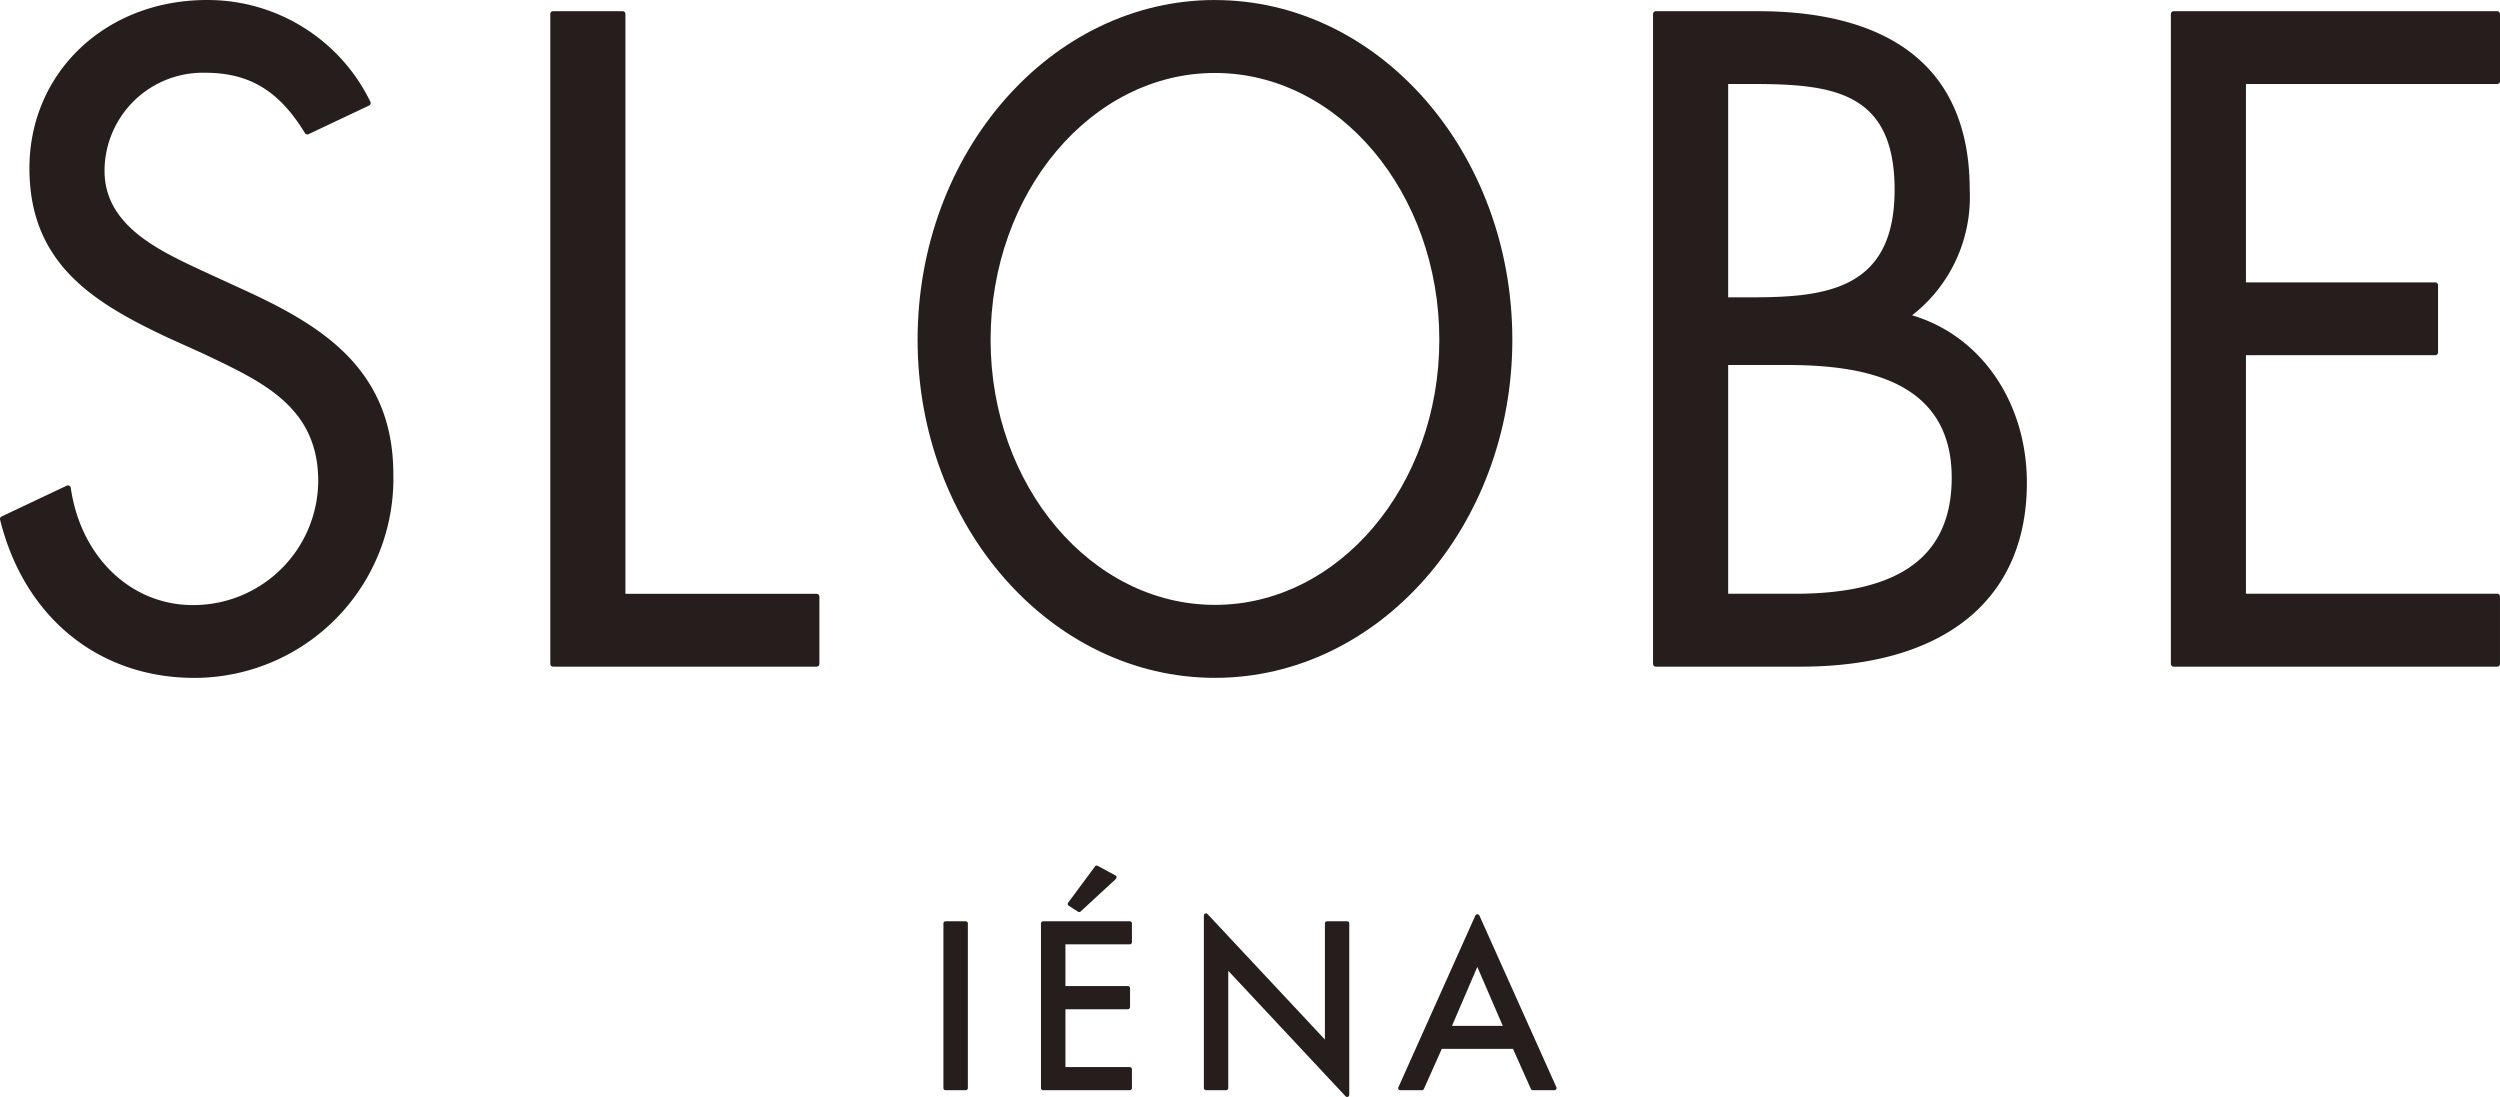
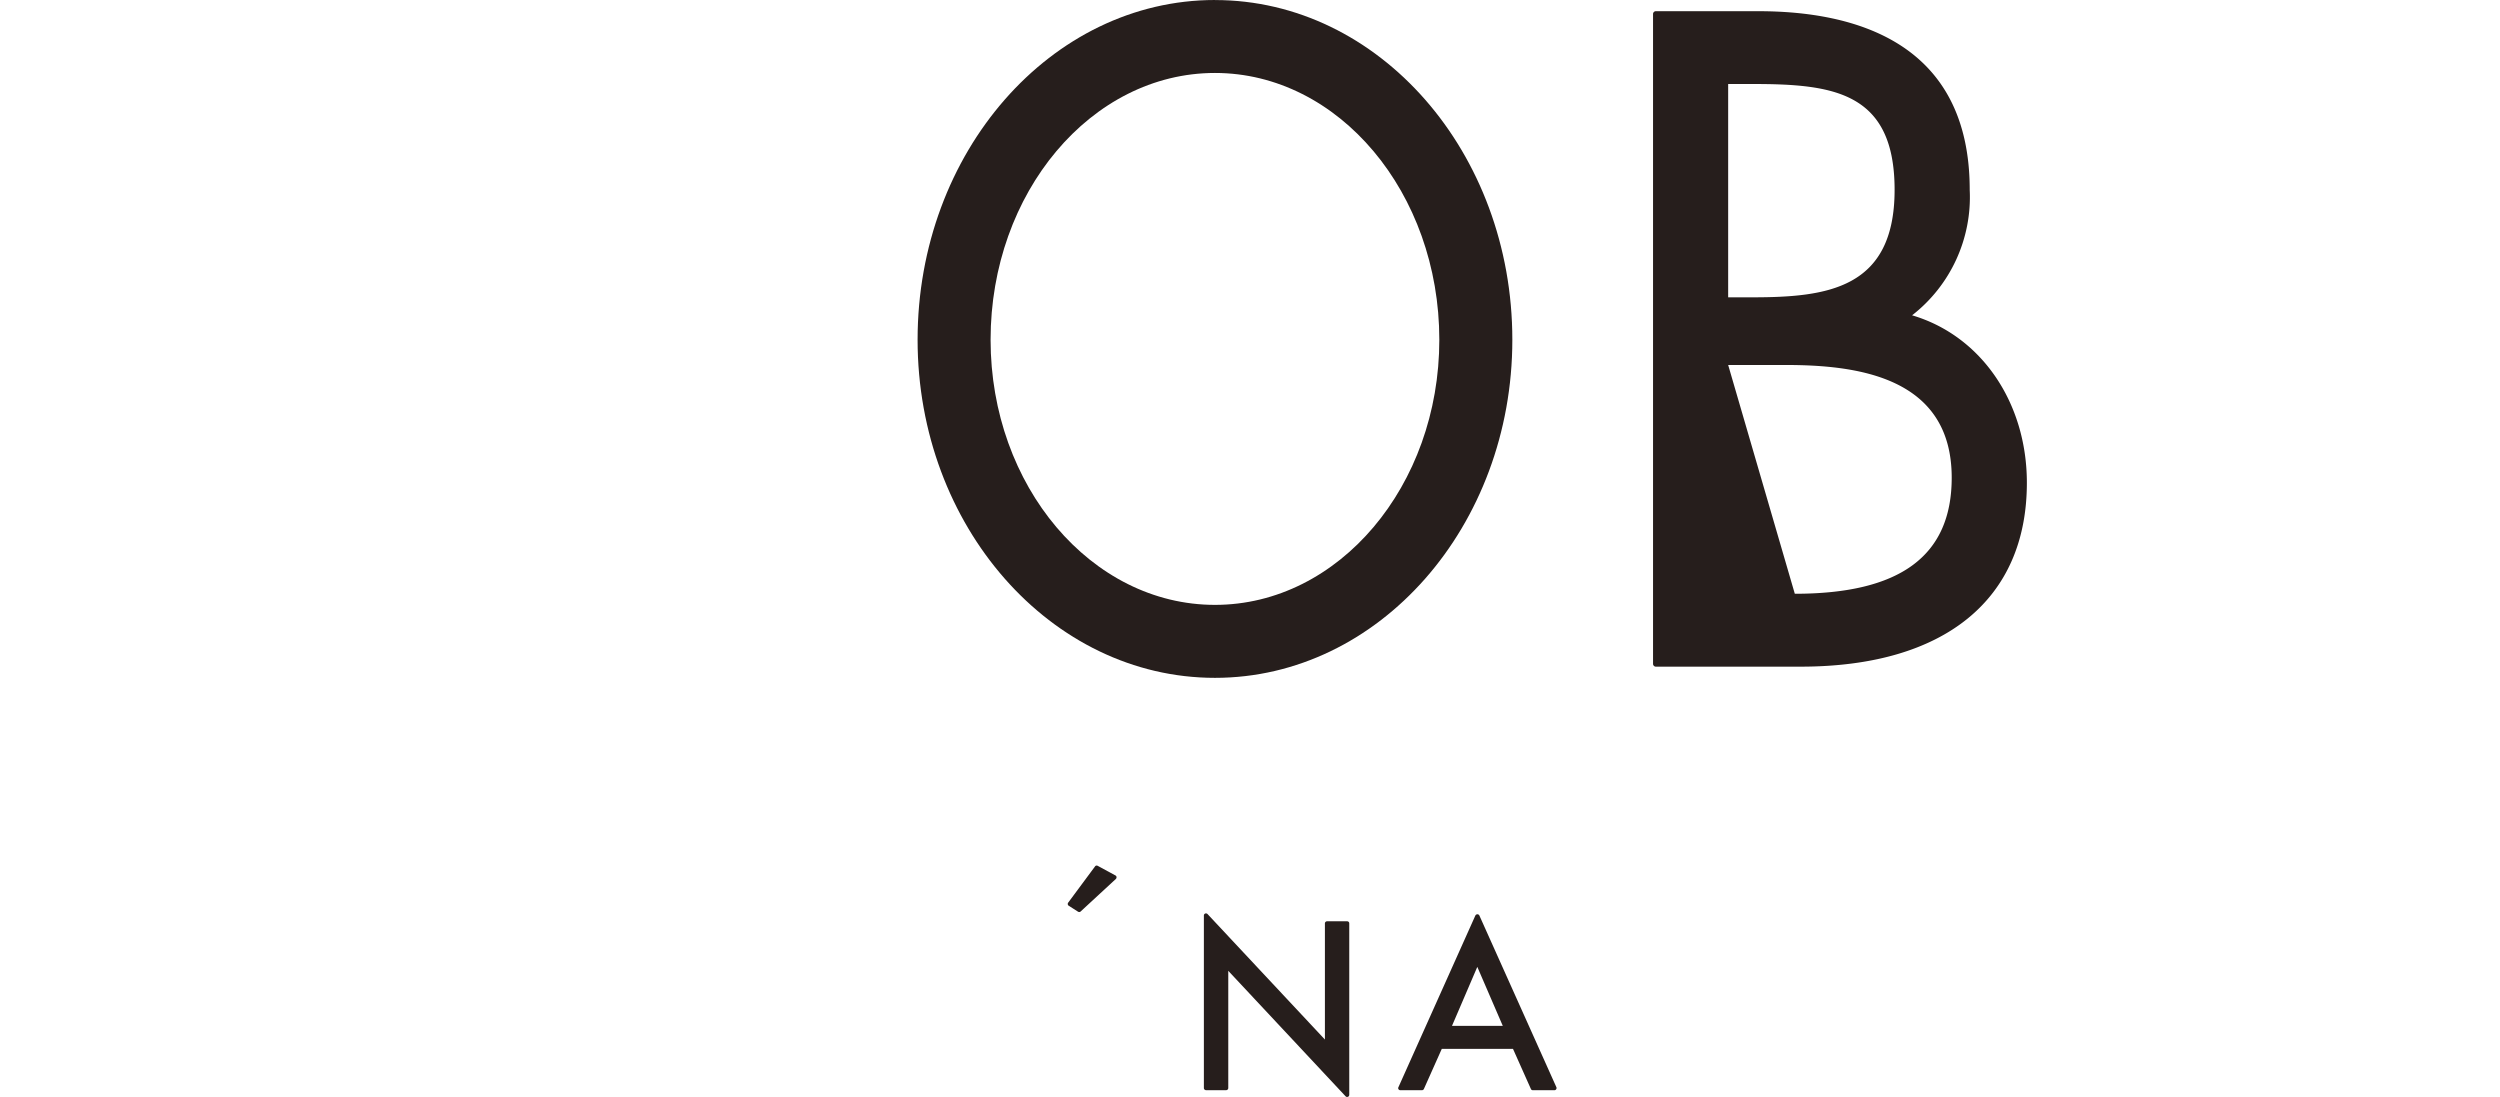
<svg xmlns="http://www.w3.org/2000/svg" width="158" height="69.327" viewBox="0 0 158 69.327">
  <defs>
    <clipPath id="clip-path">
      <path id="パス_11" data-name="パス 11" d="M0,1.315H158V-68.012H0Z" transform="translate(0 68.012)" fill="none" />
    </clipPath>
  </defs>
  <g id="img_logo" transform="translate(0 68.012)">
    <g id="グループ_11" data-name="グループ 11" transform="translate(0 -68.012)" clip-path="url(#clip-path)">
      <g id="グループ_1" data-name="グループ 1" transform="translate(59.624 58.226)">
-         <path id="パス_1" data-name="パス 1" d="M.027,0H-1.246a.133.133,0,0,0-.135.131V10.537a.138.138,0,0,0,.135.138H.027a.139.139,0,0,0,.137-.138V.131A.134.134,0,0,0,.027,0" transform="translate(1.381)" fill="#261e1c" />
-       </g>
+         </g>
      <g id="グループ_2" data-name="グループ 2" transform="translate(67.481 54.703)">
        <path id="パス_2" data-name="パス 2" d="M.012.055A.184.184,0,0,0,.09.075.115.115,0,0,0,.177.036L2.4-2.017a.149.149,0,0,0,.041-.122.125.125,0,0,0-.071-.1L1.248-2.848a.167.167,0,0,0-.067-.015.126.126,0,0,0-.1.057L-.614-.519a.131.131,0,0,0-.024.109.119.119,0,0,0,.061.088Z" transform="translate(0.642 2.863)" fill="#261e1c" />
      </g>
      <g id="グループ_3" data-name="グループ 3" transform="translate(65.789 58.226)">
-         <path id="パス_3" data-name="パス 3" d="M.106,0H-5.364a.134.134,0,0,0-.142.131V10.537a.139.139,0,0,0,.142.138H.106a.14.14,0,0,0,.137-.138V9.351a.139.139,0,0,0-.137-.138H-3.959V5.56H-.01a.144.144,0,0,0,.134-.143V4.232A.14.14,0,0,0-.01,4.094H-3.959V1.456H.106a.137.137,0,0,0,.137-.141V.131A.135.135,0,0,0,.106,0" transform="translate(5.506)" fill="#261e1c" />
-       </g>
+         </g>
      <g id="グループ_4" data-name="グループ 4" transform="translate(76.081 57.727)">
        <path id="パス_4" data-name="パス 4" d="M.172.009H-1.1a.135.135,0,0,0-.139.131V7.482L-8.656-.448a.135.135,0,0,0-.1-.042A.1.1,0,0,0-8.8-.483a.131.131,0,0,0-.088.127v10.9a.138.138,0,0,0,.136.138h1.27a.137.137,0,0,0,.136-.138V3.139L.069,11.07a.126.126,0,0,0,.1.04A.142.142,0,0,0,.223,11.1.141.141,0,0,0,.3,10.975V.141A.13.13,0,0,0,.172.009" transform="translate(8.892 0.49)" fill="#261e1c" />
      </g>
      <g id="グループ_5" data-name="グループ 5" transform="translate(88.364 57.781)">
        <path id="パス_5" data-name="パス 5" d="M.065.134l1.6-3.728L3.275.134Zm1.73-6.976a.14.14,0,0,0-.128-.077.15.15,0,0,0-.124.077L-3.321,4.011a.117.117,0,0,0,.005.125A.128.128,0,0,0-3.2,4.2h1.364a.136.136,0,0,0,.127-.083L-.58,1.587h4.5l1.129,2.53a.131.131,0,0,0,.123.083H6.539a.118.118,0,0,0,.111-.063.127.127,0,0,0,.013-.125Z" transform="translate(3.337 6.92)" fill="#261e1c" />
      </g>
      <g id="グループ_6" data-name="グループ 6" transform="translate(34.783 0.707)">
-         <path id="パス_6" data-name="パス 6" d="M.319.7H-11.758V-35.943a.179.179,0,0,0-.174-.178h-4.4a.177.177,0,0,0-.175.178V5.126a.177.177,0,0,0,.175.179H.319A.178.178,0,0,0,.5,5.126V.879A.181.181,0,0,0,.319.7" transform="translate(16.503 36.121)" fill="#261e1c" />
-       </g>
+         </g>
      <g id="グループ_7" data-name="グループ 7" transform="translate(104.472 0.707)">
-         <path id="パス_7" data-name="パス 7" d="M.09.424H3.726c4.508,0,10.492.74,10.492,7.122,0,4.938-3.243,7.337-9.916,7.337H.09ZM1.582-3.852H.09V-17.334H1.635c5.086,0,8.974.489,8.974,6.688,0,6.273-4.272,6.794-9.027,6.794m10.13,1.138a9.466,9.466,0,0,0,3.644-7.931c0-9.33-7.261-11.29-13.354-11.29H-4.483a.178.178,0,0,0-.175.178V19.311a.179.179,0,0,0,.175.179H4.668c9.086,0,14.3-4.235,14.3-11.619,0-5.091-2.9-9.3-7.252-10.586" transform="translate(4.658 21.936)" fill="#261e1c" />
+         <path id="パス_7" data-name="パス 7" d="M.09.424H3.726c4.508,0,10.492.74,10.492,7.122,0,4.938-3.243,7.337-9.916,7.337ZM1.582-3.852H.09V-17.334H1.635c5.086,0,8.974.489,8.974,6.688,0,6.273-4.272,6.794-9.027,6.794m10.13,1.138a9.466,9.466,0,0,0,3.644-7.931c0-9.33-7.261-11.29-13.354-11.29H-4.483a.178.178,0,0,0-.175.178V19.311a.179.179,0,0,0,.175.179H4.668c9.086,0,14.3-4.235,14.3-11.619,0-5.091-2.9-9.3-7.252-10.586" transform="translate(4.658 21.936)" fill="#261e1c" />
      </g>
      <g id="グループ_8" data-name="グループ 8" transform="translate(137.199 0.708)">
-         <path id="パス_8" data-name="パス 8" d="M.391.087A.178.178,0,0,0,.569-.091V-4.338a.179.179,0,0,0-.177-.177H-20.056a.176.176,0,0,0-.176.177v41.07a.177.177,0,0,0,.176.178H.391a.18.18,0,0,0,.177-.178V32.484A.182.182,0,0,0,.391,32.3H-15.487V17.225H-3.522a.177.177,0,0,0,.175-.177V12.8a.178.178,0,0,0-.175-.177H-15.487V.087Z" transform="translate(20.232 4.515)" fill="#261e1c" />
-       </g>
+         </g>
      <g id="グループ_9" data-name="グループ 9" transform="translate(0 0.001)">
-         <path id="パス_9" data-name="パス 9" d="M.29.346l-2.613-1.2C-5.041-2.128-8.392-3.7-8.392-7.119a6.215,6.215,0,0,1,6.362-6.2c2.792,0,4.677,1.142,6.3,3.81a.177.177,0,0,0,.151.083A.163.163,0,0,0,4.5-9.437l3.825-1.809a.169.169,0,0,0,.092-.1.17.17,0,0,0-.006-.136A11.431,11.431,0,0,0-1.925-17.916c-6.39,0-11.214,4.572-11.214,10.634s4.1,8.507,8.677,10.672l2.411,1.09.184.09c3.59,1.707,6.98,3.32,6.98,7.921a7.89,7.89,0,0,1-7.929,7.832c-3.914,0-7.086-3.049-7.71-7.411a.175.175,0,0,0-.093-.129.139.139,0,0,0-.082-.024.218.218,0,0,0-.076.016L-14.9,14.726a.171.171,0,0,0-.095.2c1.525,6.167,6.229,10,12.283,10A12.587,12.587,0,0,0,9.86,12.054C9.86,5.288,5.132,2.559.29.346" transform="translate(14.999 17.916)" fill="#261e1c" />
-       </g>
+         </g>
      <g id="グループ_10" data-name="グループ 10" transform="translate(57.992 0)">
        <path id="パス_10" data-name="パス 10" d="M.356.725c-7.817,0-14.18-7.518-14.18-16.755,0-9.3,6.363-16.862,14.18-16.862s14.18,7.566,14.18,16.862C14.536-6.792,8.175.725.356.725m0-38.228c-10.365,0-18.793,9.631-18.793,21.473C-18.437-4.25-10.008,5.337.356,5.337S19.151-4.25,19.151-16.03C19.151-27.872,10.72-37.5.356-37.5" transform="translate(18.437 37.503)" fill="#261e1c" />
      </g>
    </g>
  </g>
</svg>